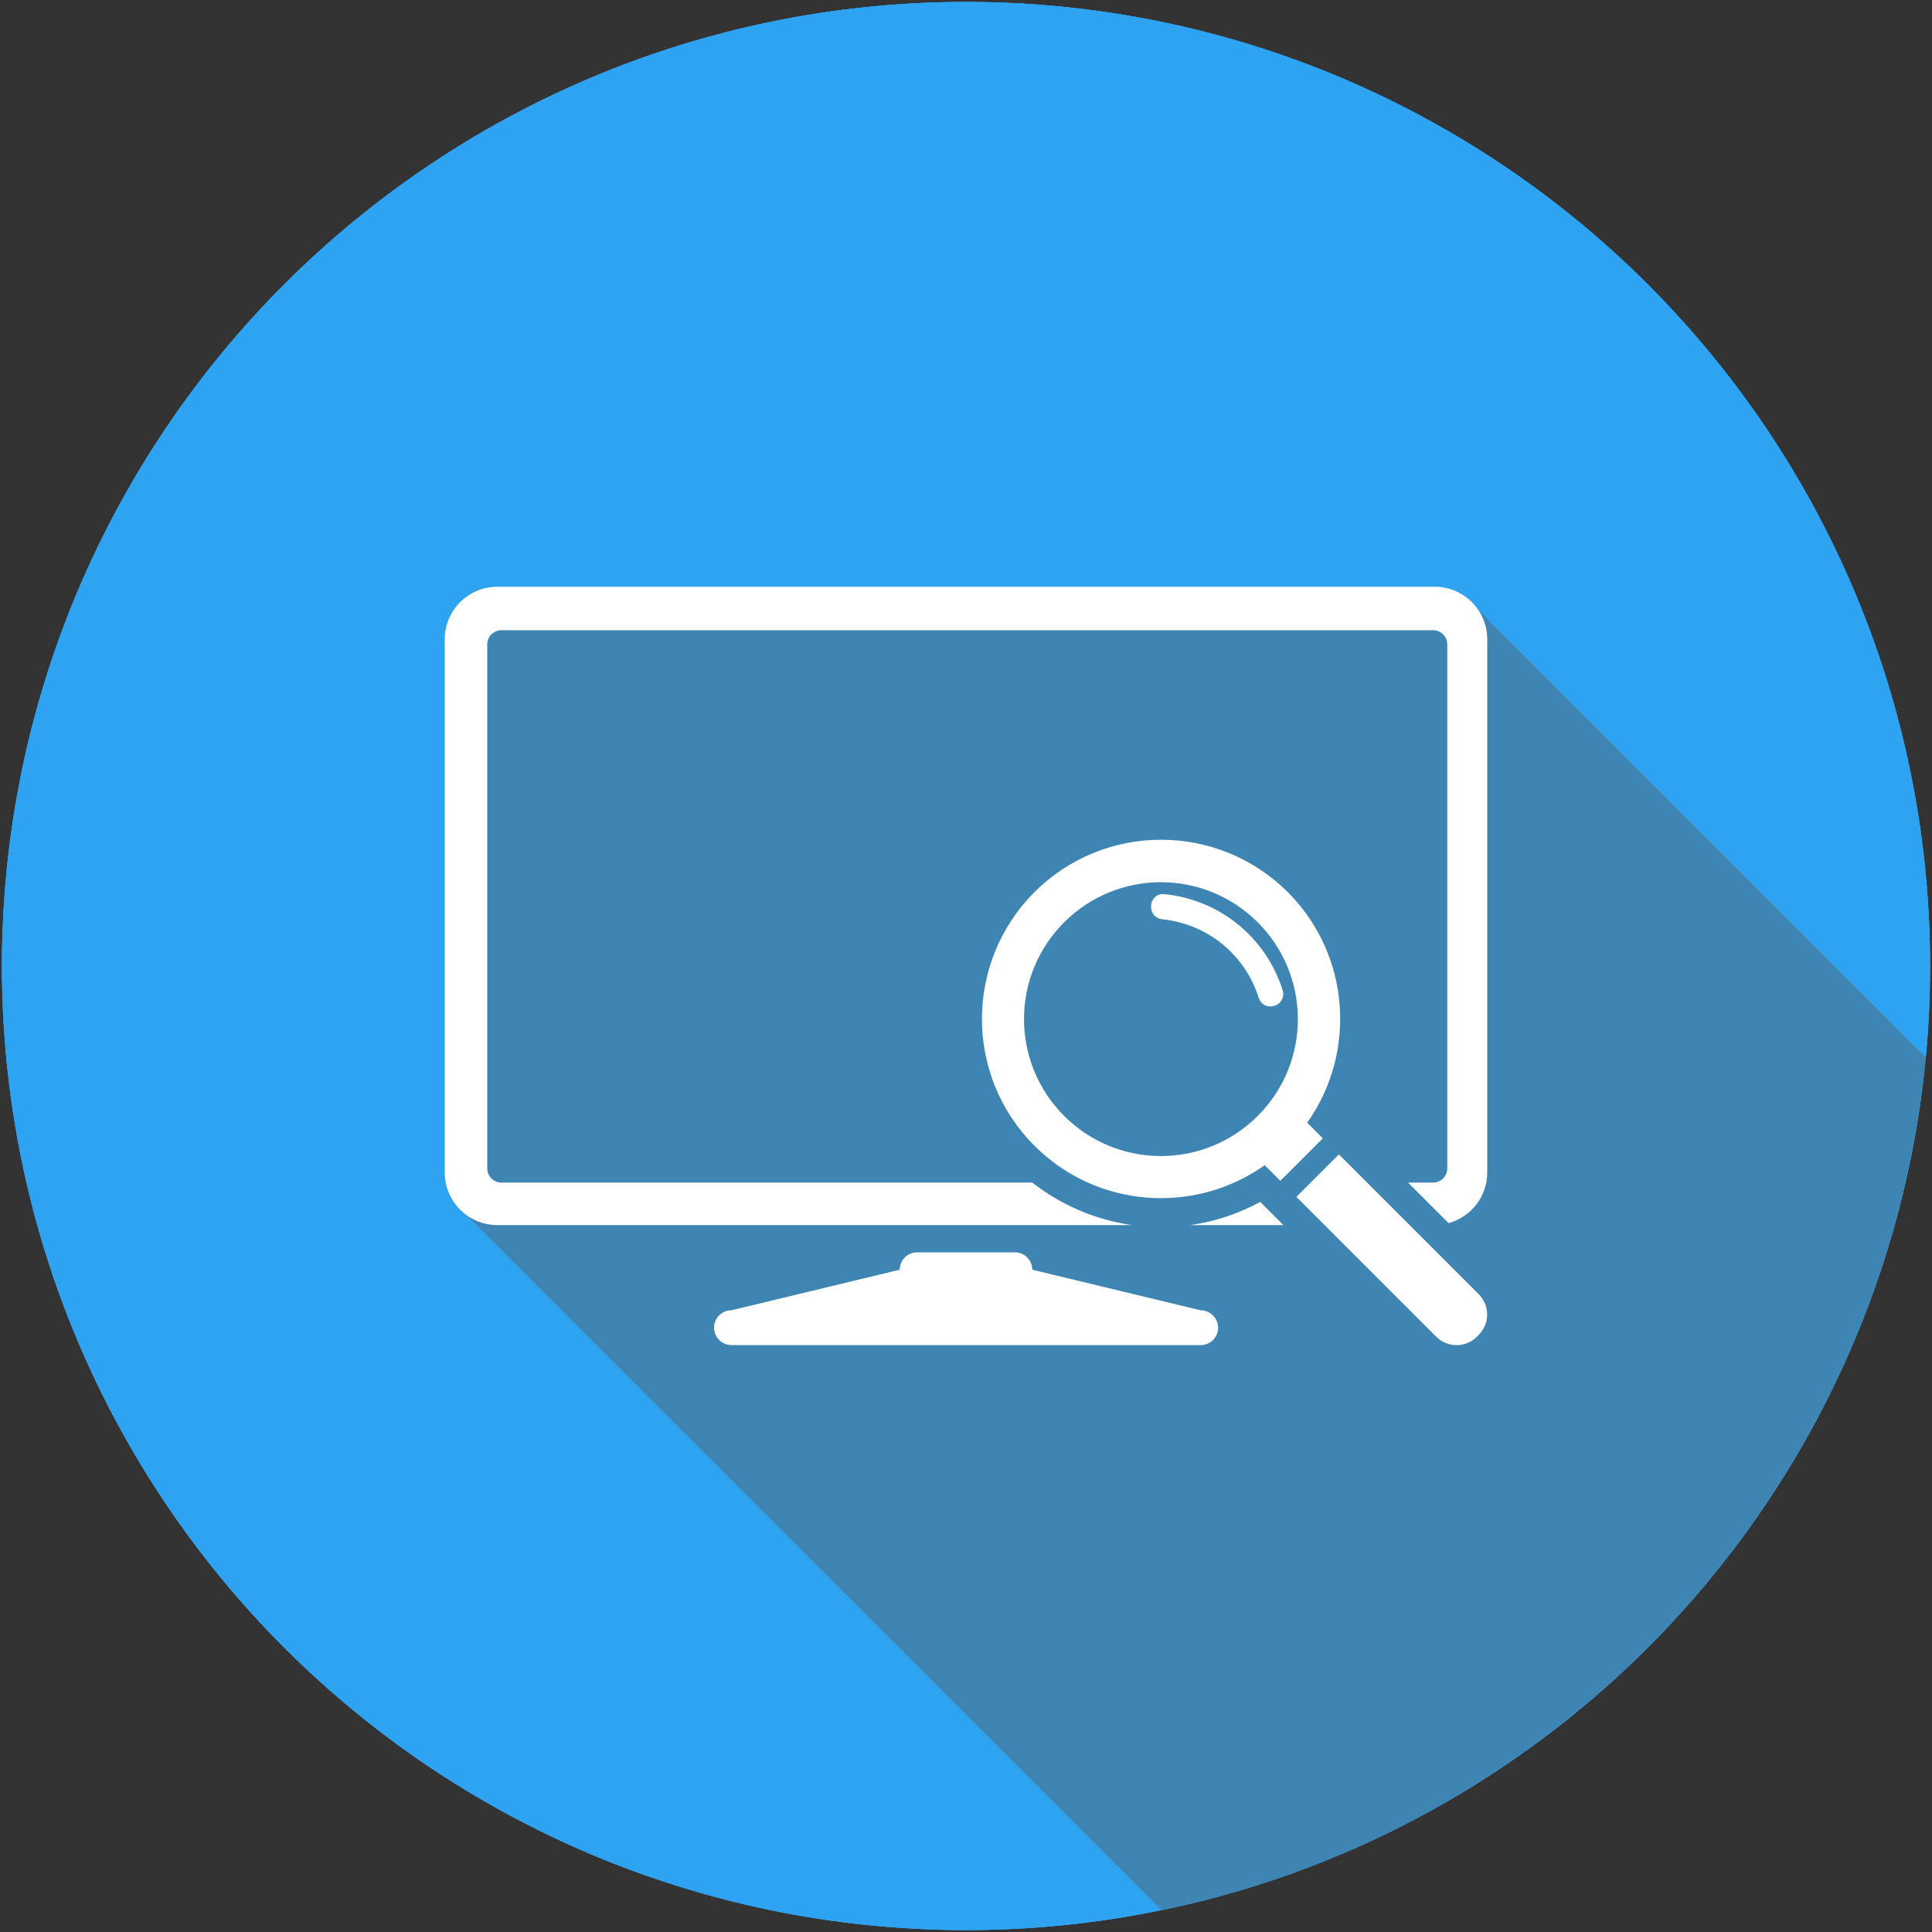
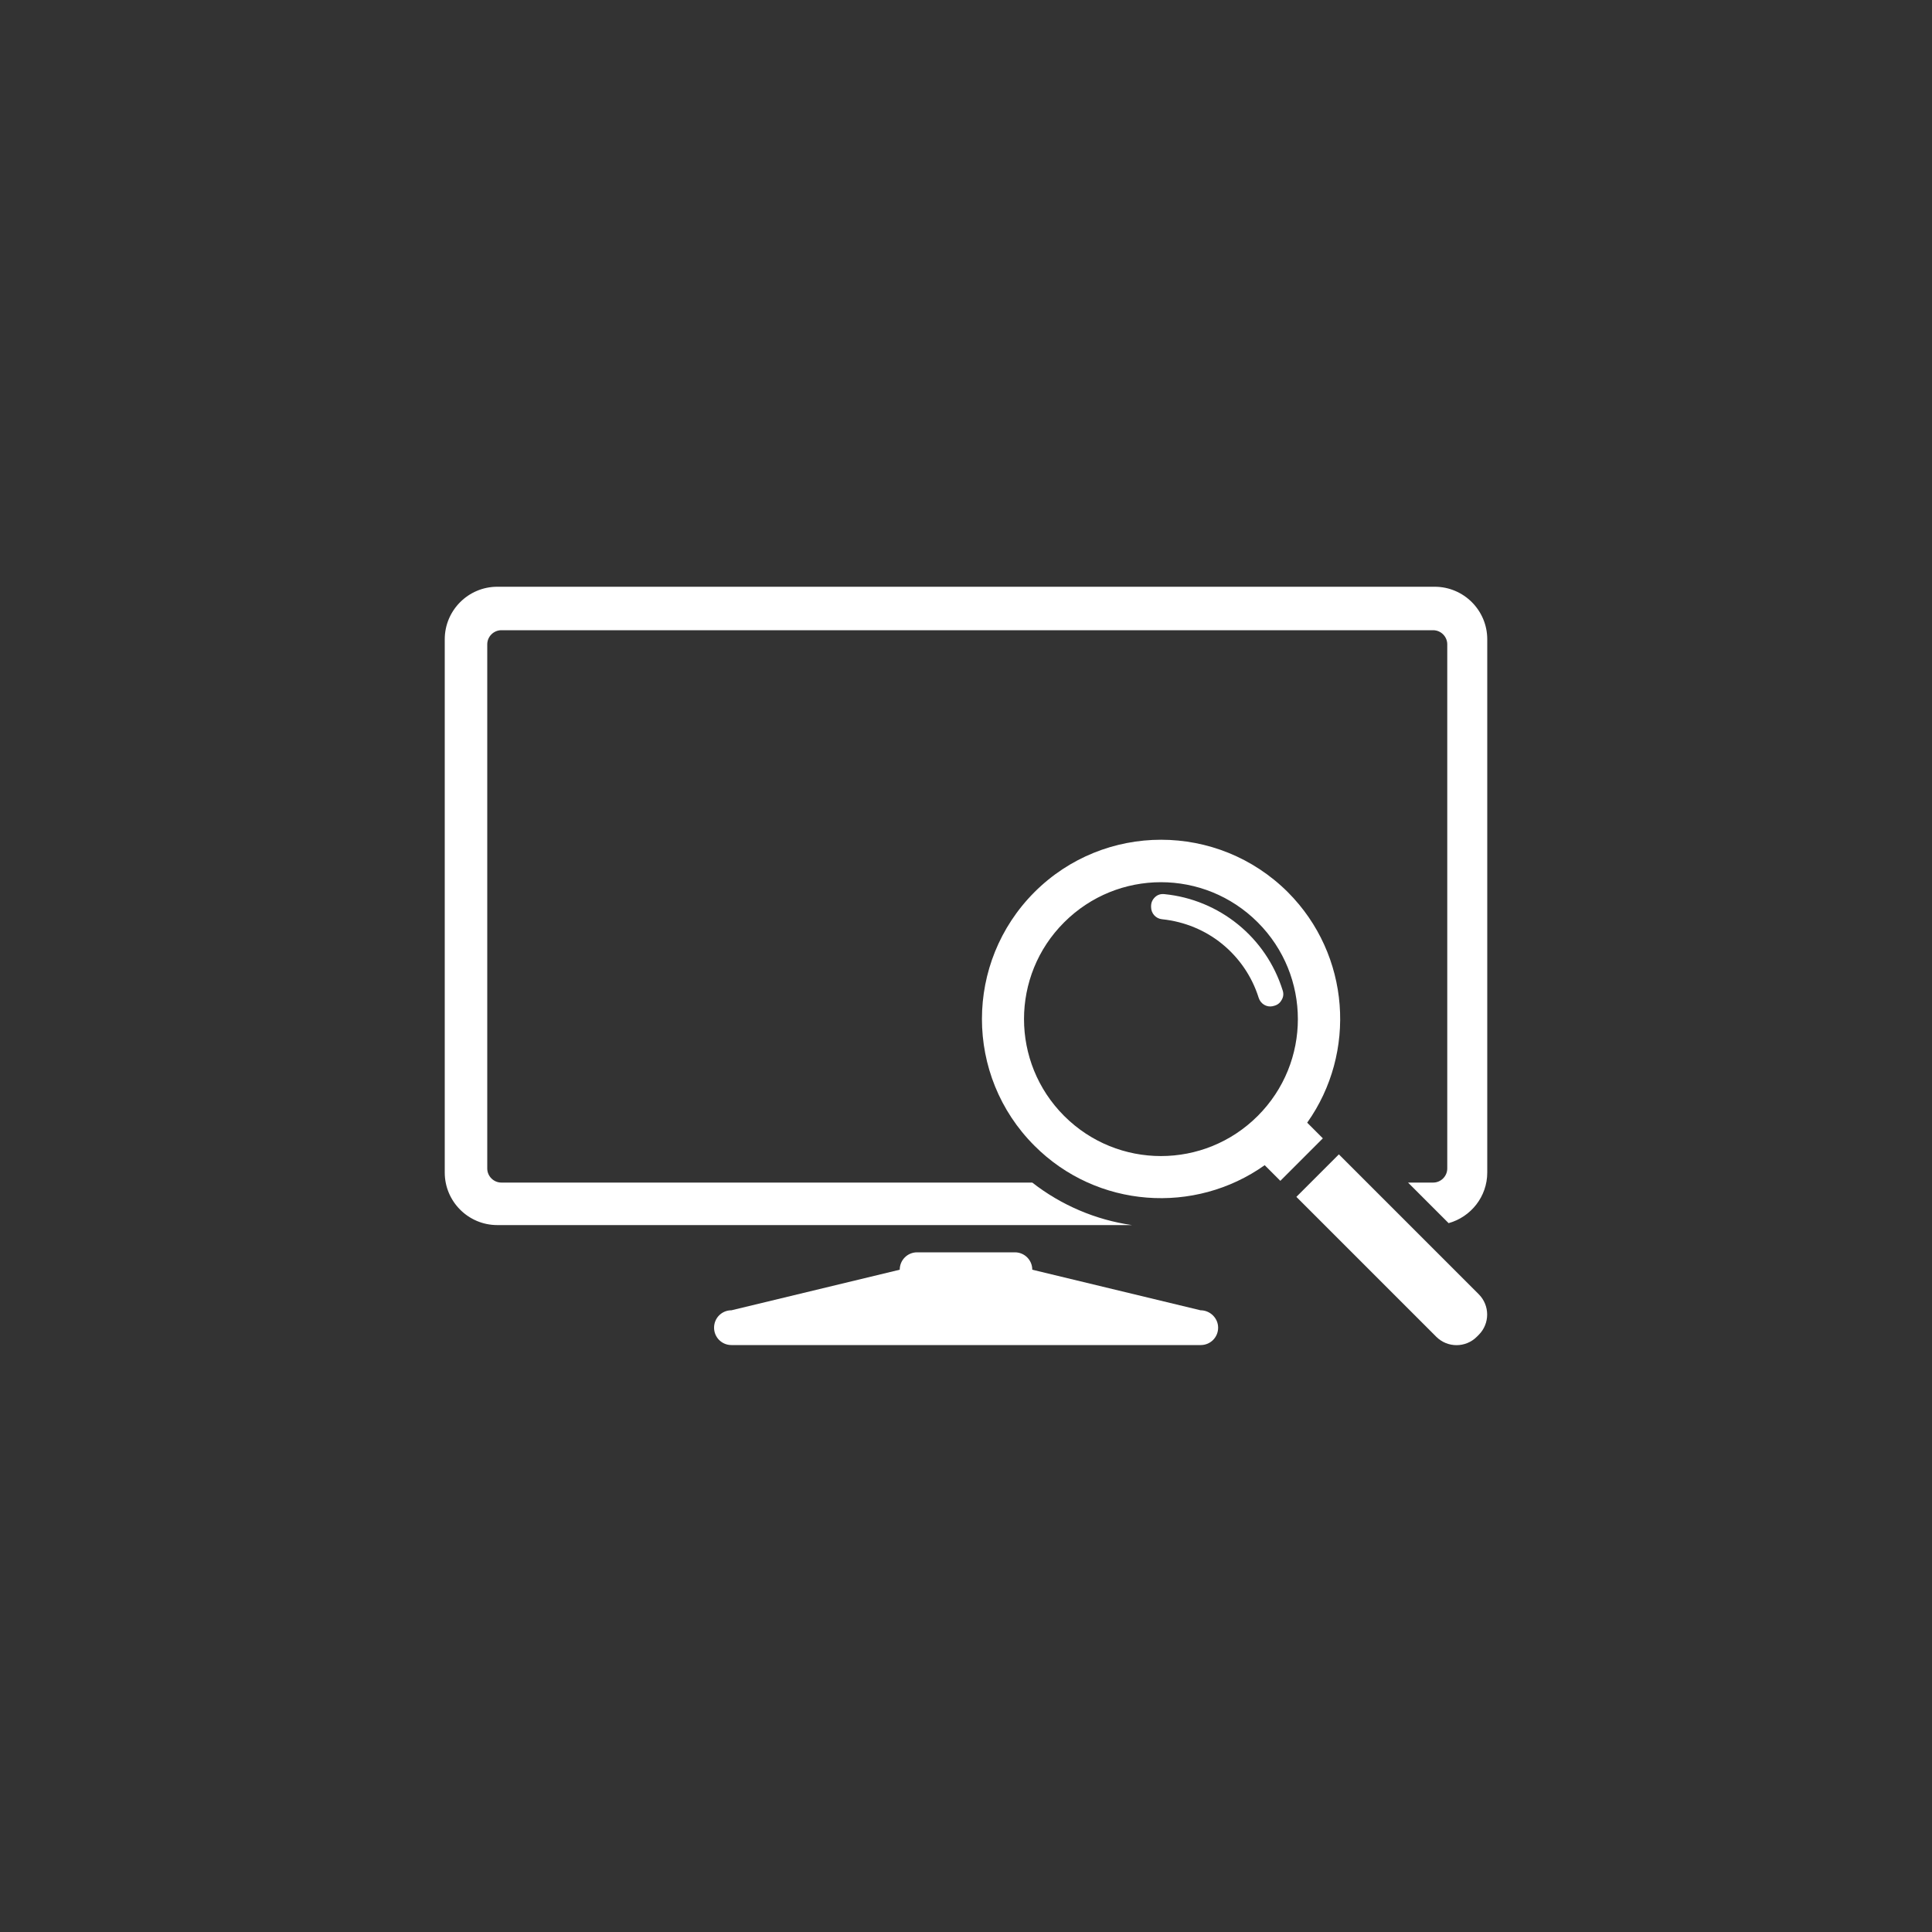
<svg xmlns="http://www.w3.org/2000/svg" version="1.1" id="Layer_1" x="0px" y="0px" viewBox="0 0 1000 1000" style="enable-background:new 0 0 1000 1000;" xml:space="preserve">
  <rect x="0" y="0" width="1000" height="1000" fill="#333333" stroke="none" />
  <style type="text/css">
	.st0{fill:#313E51;}
	.st1{fill:#2EA3F2;}
	.st2{fill:#3E85B4;}
	.st3{fill:#FFFFFF;}
	.st4{fill:#666666;}
	.st5{fill:#57C69A;}
	.st6{fill:#4CA17F;}
	.st7{fill:#202B3C;}
	.st8{fill-rule:evenodd;clip-rule:evenodd;fill:#FFFFFF;}
	.st9{fill:#505252;}
</style>
  <g>
    <g>
      <g>
        <g>
          <g>
-             <circle class="st1" cx="500" cy="500" r="499" />
-             <circle class="st1" cx="500" cy="500" r="499" />
-           </g>
+             </g>
        </g>
      </g>
    </g>
-     <path class="st2" d="M996.8,547.2L764.6,315H283l-42.5,7.3v305.8l360.7,360.7C813.2,945.1,976.2,766.8,996.8,547.2z" />
-     <path class="st1" d="M240.4,322.3L283,315h481.6l232.2,232.2c1.5-15.5,2.2-31.3,2.2-47.2C999,224.4,775.6,1,500,1   C224.4,1,1,224.4,1,500s223.4,499,499,499c34.6,0,68.5-3.5,101.1-10.3L240.4,628.1V322.3z" />
    <g>
      <g>
        <path class="st3" d="M621.4,678.2l-87.1-21c0-5-4-9-9-9h-50.6c-5,0-9,4-9,9l-87.1,21c-5,0-9,4-9,9c0,5,4,9,9,9h242.9c5,0,9-4,9-9     C630.5,682.3,626.4,678.2,621.4,678.2z" />
        <path class="st3" d="M259.5,612.1c-4,0-7.3-3.3-7.3-7.3V333.5c0-4,3.3-7.3,7.3-7.3h482.3c4,0,7.3,3.3,7.3,7.3v271.3     c0,4-3.3,7.3-7.3,7.3h-13l21,21c11.5-3.2,20-13.7,20-26.2v-276c0-15-12.2-27.2-27.2-27.2H257.4c-15,0-27.2,12.2-27.2,27.2v276     c0,15,12.2,27.2,27.2,27.2h328.5c-18.8-2.7-36.6-10.3-51.6-22H259.5z" />
-         <path class="st3" d="M616,634.1h48.3l-12-12C641.1,628.2,628.8,632.3,616,634.1z" />
      </g>
      <path class="st8" d="M676.6,581.1l8.1,8.1l-22,22l-8.1-8.1c-36.2,25.7-86.8,22.4-119.2-10.1c-36.2-36.2-36.2-94.9,0-131.2    c36.2-36.2,94.9-36.2,131.2,0C699,494.3,702.3,544.9,676.6,581.1L676.6,581.1z M602.7,462.8c14.2,1.4,27.4,7,38.1,15.7    c10.7,8.7,18.8,20.4,23.1,34.1c0.6,1.8,0.4,3.5-0.6,5.1c-0.9,1.6-2.3,2.6-4.2,3l-0.3,0.1c-3.2,0.7-6.3-1.2-7.3-4.3    c-3.5-11.2-10.2-20.8-18.9-27.9c-8.7-7.1-19.5-11.6-31.1-12.8c-3.2-0.3-5.7-3-5.7-6.3V469c0-1.8,0.7-3.4,2.1-4.7    C599.2,463.1,600.8,462.6,602.7,462.8L602.7,462.8z M671,619.5l22-22l72.4,72.4c5.8,5.8,5.8,15.2,0,21l-1,1    c-5.8,5.8-15.2,5.8-21,0L671,619.5L671,619.5z M550.8,477.4c27.7-27.7,72.5-27.7,100.2,0c27.7,27.7,27.7,72.5,0,100.2    c-27.7,27.7-72.5,27.7-100.2,0C523.1,549.9,523.1,505,550.8,477.4L550.8,477.4z" />
    </g>
  </g>
</svg>